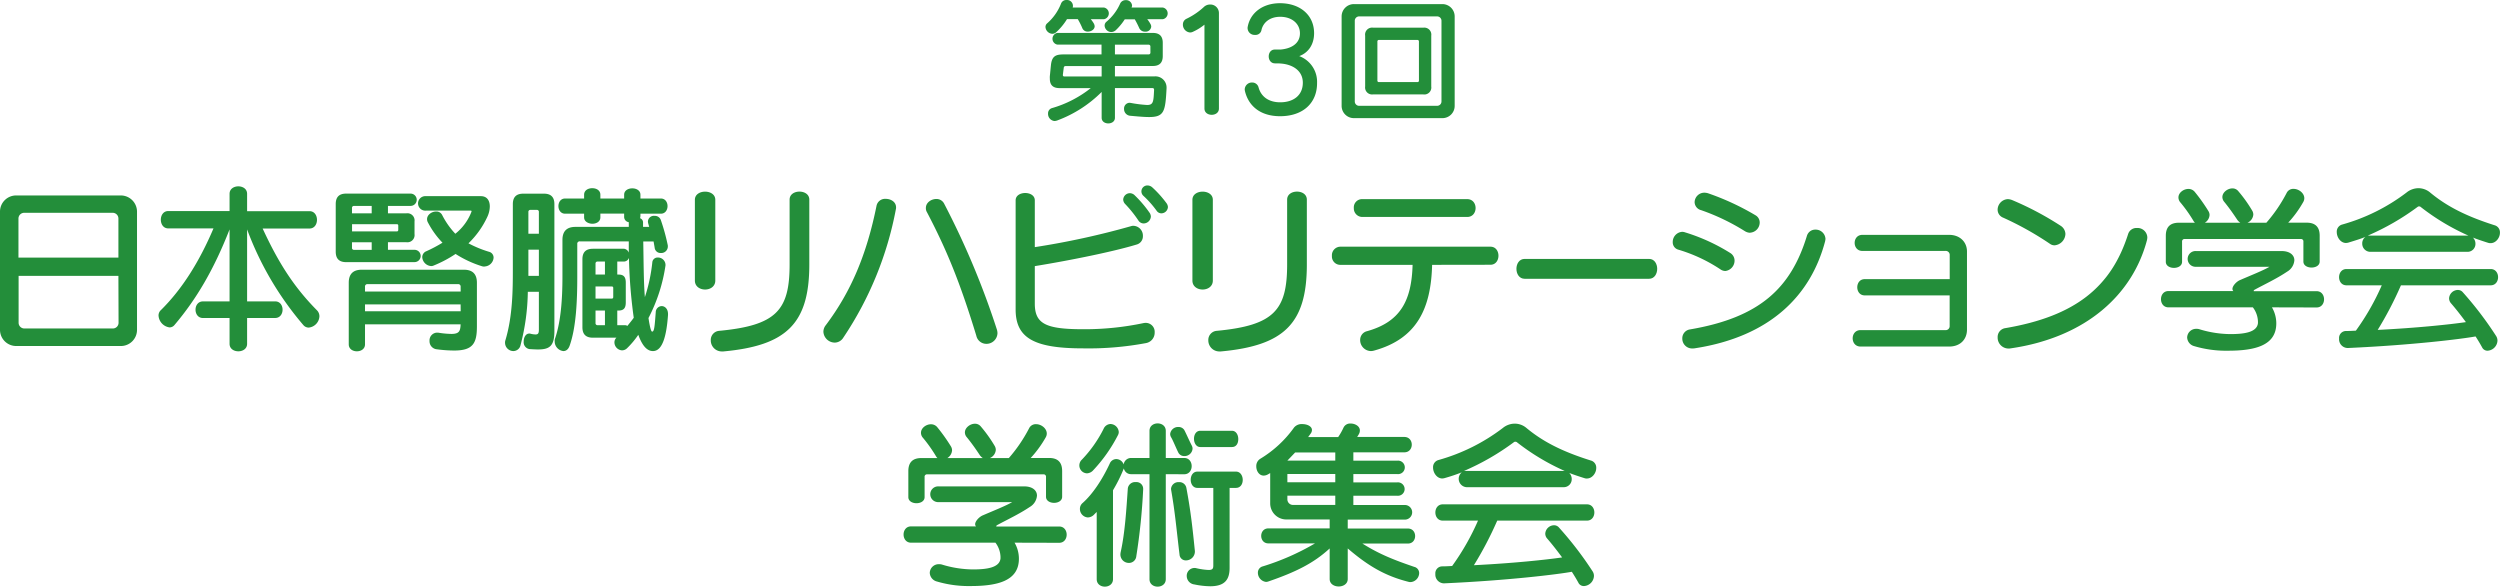
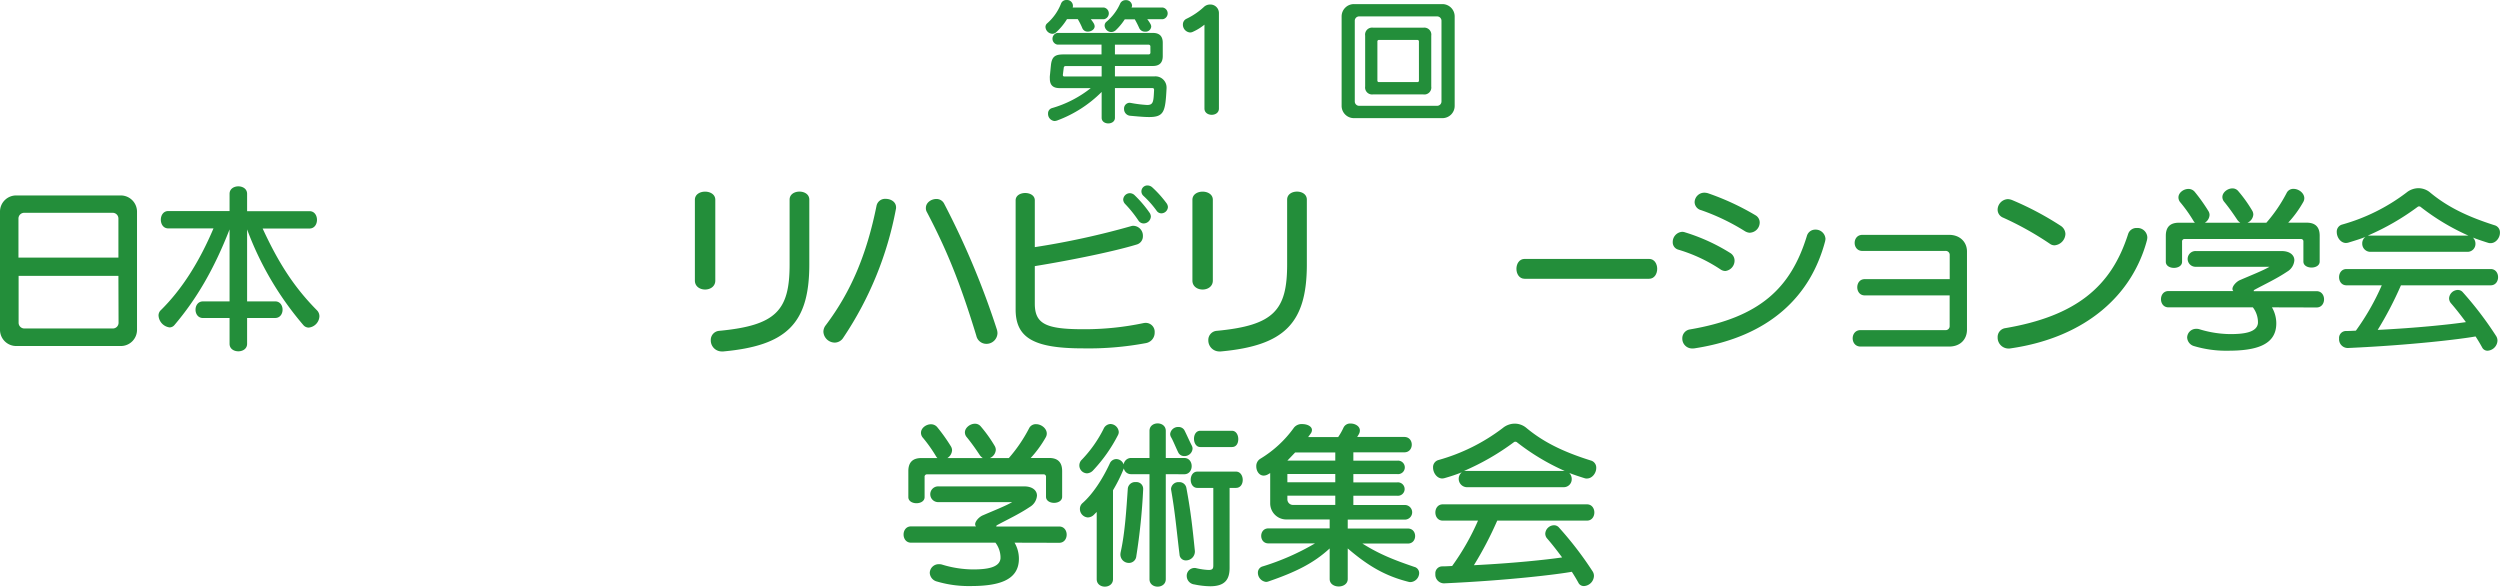
<svg xmlns="http://www.w3.org/2000/svg" width="841.15" height="197.38" viewBox="0 0 841.15 197.38">
  <defs>
    <style>.cls-1{fill:#238e3a;}</style>
  </defs>
  <g id="レイヤー_2" data-name="レイヤー 2">
    <g id="レイヤー_1-2" data-name="レイヤー 1">
      <path class="cls-1" d="M367,6.46A10.18,10.18,0,0,1,368.08,8a2.49,2.49,0,0,1,.23.83c0,1.11-1.2,1.8-2.26,1.8a1.9,1.9,0,0,1-1.85-1.06,23.43,23.43,0,0,0-1.57-3.13H359a20.15,20.15,0,0,1-3.65,4.42,1.9,1.9,0,0,1-1.29.51,2.44,2.44,0,0,1-2.3-2.31,1.6,1.6,0,0,1,.55-1.19A17,17,0,0,0,357,1.2,1.88,1.88,0,0,1,358.85,0,2,2,0,0,1,361,1.89a1.73,1.73,0,0,1-.09.65h10.56a2,2,0,0,1,0,3.92Zm19.59,32.92c-1.57,0-3.59-.18-6.22-.42a2.26,2.26,0,0,1-2.17-2.3,1.92,1.92,0,0,1,1.89-2.08c.14,0,.23.05.37.05a41.94,41.94,0,0,0,5.49.69c2.12,0,2.16-1.1,2.35-5v-.09c0-.51-.28-.6-.6-.6H375.13v10c0,2.53-4.47,2.53-4.47,0V30.94a41.5,41.5,0,0,1-14.94,9.59,3.49,3.49,0,0,1-.88.19,2.39,2.39,0,0,1-2.21-2.49,1.83,1.83,0,0,1,1.29-1.85A37.86,37.86,0,0,0,367,29.65H356.59c-1.89,0-3.36-.65-3.36-3.18a6.86,6.86,0,0,1,0-.88c.14-1.24.23-2.4.37-3.69.33-3.09,1.66-3.59,4.34-3.59h12.68V15H355.72a2,2,0,0,1,0-3.92H387.9c2.22,0,3.32,1.11,3.32,3.32v4.48c0,2.21-1.1,3.32-3.32,3.32H375.13v3.5H388.5a3.74,3.74,0,0,1,4,3.74v.27C392.1,37.49,391.73,39.38,386.61,39.38ZM370.66,22.23H358.58c-.33,0-.6.13-.65.46s-.23,1.75-.32,2.49v.09a.45.45,0,0,0,.51.46h12.54ZM386,6.46a10.78,10.78,0,0,1,1.16,1.75,1.83,1.83,0,0,1,.18.78,1.88,1.88,0,0,1-2.07,1.66,2.08,2.08,0,0,1-1.94-1.15,31.88,31.88,0,0,0-1.52-3h-3.37a20.11,20.11,0,0,1-3,3.64,2.32,2.32,0,0,1-1.57.64,2.29,2.29,0,0,1-2.21-2.16,1.67,1.67,0,0,1,.6-1.29,16.78,16.78,0,0,0,4.61-6.09A2,2,0,0,1,378.73.05a2,2,0,0,1,2.16,1.75,1.57,1.57,0,0,1-.18.74h10.56a2,2,0,0,1,0,3.92Zm1.06,9.26a.61.61,0,0,0-.69-.69H375.13v3.28h11.25a.61.61,0,0,0,.69-.7Z" />
      <path class="cls-1" d="M405.25,36.52V8.3a17.73,17.73,0,0,1-3.78,2.35,2.37,2.37,0,0,1-1.06.28A2.63,2.63,0,0,1,398,8.25a2.08,2.08,0,0,1,1.2-1.93A23.58,23.58,0,0,0,405,2.4a3,3,0,0,1,2.12-.88,2.88,2.88,0,0,1,3,2.91V36.52C410.14,39.33,405.25,39.33,405.25,36.52Z" />
-       <path class="cls-1" d="M430.69,39.1c-6.64,0-10.6-3.46-11.8-8.39a3.26,3.26,0,0,1-.09-.65,2.41,2.41,0,0,1,2.49-2.3,2.19,2.19,0,0,1,2.17,1.66c.87,3.18,3.5,5,7.28,5,4.52,0,7.61-2.4,7.61-6.59s-3.64-6.23-7.56-6.46c-.23-.05-1.57-.05-1.8-.05-2.82,0-2.82-4.7,0-4.65.23,0,1.47,0,1.84,0,3.51-.28,6.55-1.94,6.55-5.44,0-3.23-2.67-5.58-6.64-5.58-3.46,0-5.76,1.89-6.32,4.52a2,2,0,0,1-2.16,1.57,2.33,2.33,0,0,1-2.49-2.12,1.5,1.5,0,0,1,0-.42c.79-4.8,5-8.12,10.88-8.12,6.69,0,11.49,3.92,11.49,10.1,0,3.6-1.76,6.5-5,7.7a9.22,9.22,0,0,1,6,9C443.19,34.58,438.49,39.1,430.69,39.1Z" />
      <path class="cls-1" d="M485.34,39.75H455.55a4.13,4.13,0,0,1-4.15-4.15V5.53a4.14,4.14,0,0,1,4.15-4.15h29.79a4.15,4.15,0,0,1,4.1,4.15V35.6A4.12,4.12,0,0,1,485.34,39.75ZM485,7a1.46,1.46,0,0,0-1.47-1.48H457.3A1.46,1.46,0,0,0,455.83,7V34.12a1.46,1.46,0,0,0,1.47,1.48h26.24A1.46,1.46,0,0,0,485,34.12Zm-6.13,24.76H462a2.35,2.35,0,0,1-2.68-2.67V12A2.36,2.36,0,0,1,462,9.31h16.92A2.36,2.36,0,0,1,481.56,12V29.1A2.35,2.35,0,0,1,478.88,31.77ZM477.41,14a.5.5,0,0,0-.56-.56H464a.5.5,0,0,0-.56.56V27.07a.49.49,0,0,0,.56.55h12.86a.49.49,0,0,0,.56-.55Z" />
      <path class="cls-1" d="M40.69,116.42H5.47A5.45,5.45,0,0,1,0,111V71.23a5.44,5.44,0,0,1,5.47-5.47H40.69a5.47,5.47,0,0,1,5.41,5.47V111A5.43,5.43,0,0,1,40.69,116.42Zm-.85-42.88a1.92,1.92,0,0,0-2-1.94H8.21a1.93,1.93,0,0,0-2,1.94V86.68H39.84Zm0,19.28H6.26v15.76a1.93,1.93,0,0,0,2,1.94H37.89a1.92,1.92,0,0,0,2-1.94Z" />
      <path class="cls-1" d="M103.88,110.22a2.35,2.35,0,0,1-1.82-.85A106.07,106.07,0,0,1,83.14,77.19V101.4h9.43c3.34,0,3.34,5.59,0,5.59H83.14v8.7c0,3.35-5.9,3.35-5.9,0V107H68.3c-3.35,0-3.35-5.59,0-5.59h8.94V77.19C72,90.57,66.17,100.55,58.69,109.37a2.15,2.15,0,0,1-1.64.79,4.28,4.28,0,0,1-3.71-4,2.48,2.48,0,0,1,.79-1.82c7.11-7,12.95-16.3,17.7-27.49H56.62c-3.34,0-3.34-5.84,0-5.84H77.24V65.21c0-3.35,5.9-3.35,5.9,0v5.84h21c3.35,0,3.35,5.84,0,5.84H88.37c4.93,10.64,10,19.16,18.25,27.49a2.85,2.85,0,0,1,.85,2.07A4,4,0,0,1,103.88,110.22Z" />
-       <path class="cls-1" d="M116.48,88.2c-2.37,0-3.52-1.16-3.52-3.53v-16c0-2.38,1.15-3.53,3.52-3.53h21.66a2.07,2.07,0,0,1,0,4.14h-7.61v2.49h6.21a2.42,2.42,0,0,1,2.73,2.74v4.25a2.42,2.42,0,0,1-2.73,2.74h-6.21v2.55h8.94a2.07,2.07,0,0,1,0,4.14Zm36.31,29.74a45,45,0,0,1-5.83-.42,2.7,2.7,0,0,1-2.44-2.8,2.61,2.61,0,0,1,2.44-2.8h.42a29.43,29.43,0,0,0,4.5.43c2.68,0,3-1,3.1-3.23H122.81v6.75c0,3.11-5.47,3.11-5.47,0V95.13q0-4.38,4.37-4.38h34.37q4.38,0,4.38,4.38v14.72C160.46,115.51,159.12,117.94,152.79,117.94ZM125.06,69.29h-5.9a.64.64,0,0,0-.73.72v1.77h6.63ZM134,75.91c0-.36-.18-.48-.55-.48h-15v2.43h15c.43,0,.55-.18.55-.61Zm-8.94,5.6h-6.63v1.82a.64.64,0,0,0,.73.73h5.9Zm29.92,15a.8.8,0,0,0-.91-.91H123.72a.8.8,0,0,0-.91.91v1.58H155Zm0,5.9H122.81v2.31H155Zm8-12.71a3,3,0,0,1-1-.18,36.31,36.31,0,0,1-8.7-4.08,40.25,40.25,0,0,1-7.36,3.9,1.93,1.93,0,0,1-.85.18,3.2,3.2,0,0,1-3-3,2.16,2.16,0,0,1,1.4-2,48.06,48.06,0,0,0,5.41-2.86A29.2,29.2,0,0,1,144,74.88a2.15,2.15,0,0,1-.31-1.15c0-1.46,1.58-2.56,3-2.56a2.13,2.13,0,0,1,2.07,1.16,26.9,26.9,0,0,0,4.44,6.32,17.35,17.35,0,0,0,5.41-7.36c0-.06.06-.18.06-.24s-.06-.18-.36-.18H143.25a2.44,2.44,0,1,1,0-4.87H161.8c2.13,0,3,1.58,3,3.47a8.53,8.53,0,0,1-.79,3.4,29.79,29.79,0,0,1-6.39,9,37.72,37.72,0,0,0,6.93,2.85,2,2,0,0,1,1.52,2A3.17,3.17,0,0,1,163,89.66Z" />
-       <path class="cls-1" d="M181,117.58c-.79,0-1.76-.06-2.8-.12a2.32,2.32,0,0,1-2-2.56c0-1.34.67-2.67,1.88-2.67a.93.93,0,0,1,.43.06,7.16,7.16,0,0,0,1.7.24c.91,0,1.1-.49,1.1-1.64V98.18h-3.72a74.32,74.32,0,0,1-2.43,17.88,2.5,2.5,0,0,1-2.43,2.06,2.81,2.81,0,0,1-2.8-2.73,2.36,2.36,0,0,1,.12-.91c2.44-8.09,2.5-17,2.5-23.79v-22c0-2.37,1.15-3.53,3.52-3.53H183c2.37,0,3.53,1.16,3.53,3.53V111.5C186.51,116.42,184.92,117.58,181,117.58Zm.31-46.23a.65.65,0,0,0-.73-.73h-2.07a.65.65,0,0,0-.73.73v7.3h3.53Zm0,12.65h-3.53v8.82h3.53Zm38.37,34.12c-2.25,0-3.77-2.31-4.92-5.47a28.24,28.24,0,0,1-3.83,4.56,2.4,2.4,0,0,1-1.65.67,2.72,2.72,0,0,1-2.55-2.67,2.17,2.17,0,0,1,.67-1.59h-7.91c-2.37,0-3.53-1.15-3.53-3.52V87.23c0-2.37,1.16-3.53,3.53-3.53H210A2,2,0,0,1,211.56,85V81.21H195.14a.8.8,0,0,0-.91.91V93.07c0,8.09-.36,17-2.56,23.23-.48,1.34-1.27,1.82-2.12,1.82a3.26,3.26,0,0,1-2.92-3.28,2.38,2.38,0,0,1,.12-.91c1.95-5.72,2.49-13.2,2.49-20.86V80.72q0-4.38,4.38-4.38h17.94V74.76A1.8,1.8,0,0,1,210,72.87v-1H202v1.28c0,1.4-1.33,2.13-2.67,2.13s-2.8-.73-2.8-2.13V71.9h-6.39c-3,0-3-5.11,0-5.11h6.39V65.51c0-1.46,1.34-2.19,2.74-2.19s2.73.73,2.73,2.19v1.28H210V65.51c0-2.85,5.48-2.85,5.48,0v1.28h6.87c3,0,3,5.11,0,5.11h-6.87v.67a3.63,3.63,0,0,1-.12.85,1.52,1.52,0,0,1,1,1.34v1.58h2.07c-.06-.18-.25-.91-.31-1.09a3.18,3.18,0,0,1-.12-.73,2,2,0,0,1,2.25-1.89A2.11,2.11,0,0,1,222.33,74a67,67,0,0,1,2.31,8.33,1.72,1.72,0,0,1,.06.55,2.21,2.21,0,0,1-2.31,2.25,2,2,0,0,1-2.13-1.83c-.12-.73-.24-1.39-.36-2.06h-3.47c.12,6.2.12,13.92.55,18.73a56.34,56.34,0,0,0,2.49-11.62,1.77,1.77,0,0,1,1.89-1.7,2.52,2.52,0,0,1,2.55,2.31v.37A55.75,55.75,0,0,1,218.19,107c.43,2.86.85,4.57,1.22,4.57.73,0,.85-1.59,1.22-6.51a2.07,2.07,0,0,1,2-2.07c1,0,2.13.85,2.13,2.68v.3C224.28,112.71,223,118.12,219.71,118.12ZM203.54,88H201.1a.65.65,0,0,0-.73.73v3.65h3.17Zm2.79,8.88c0-.37-.18-.49-.54-.49h-5.42v4.08h5.42c.42,0,.54-.19.54-.61Zm-2.79,7.6h-3.17v4.2a.65.65,0,0,0,.73.73h2.44Zm8.08-17.7A1.87,1.87,0,0,1,210,88h-2.31v4.38h.43c1.82,0,2.43.91,2.43,2.73v6.63c0,1.83-.61,2.74-2.43,2.74h-.43v4.93h2.62a1.78,1.78,0,0,1,.79.24c.61-.79,1.46-1.76,2.13-2.74A171.14,171.14,0,0,1,211.62,86.74Z" />
      <path class="cls-1" d="M233.8,94.4V67.22c0-3.65,6.87-3.65,6.87,0V94.4C240.67,98.42,233.8,98.42,233.8,94.4Zm9.55,23.85h-.43a3.71,3.71,0,0,1-3.77-3.77,3.07,3.07,0,0,1,2.86-3.17c19.22-1.82,23.66-6.93,23.66-22.32V67.16c0-3.59,6.63-3.59,6.63,0V89C272.3,109,264.51,116.3,243.35,118.25Z" />
      <path class="cls-1" d="M301.43,70.38a115.86,115.86,0,0,1-17.7,43.24,3.42,3.42,0,0,1-2.86,1.65,3.86,3.86,0,0,1-3.83-3.65,3.58,3.58,0,0,1,.79-2.19c8.57-11.38,13.8-23.91,17.09-40.21a2.93,2.93,0,0,1,3.1-2.31c1.7,0,3.47,1,3.47,2.86A2.11,2.11,0,0,1,301.43,70.38Zm30.41,45.31a3.46,3.46,0,0,1-3.35-2.74c-5.53-18.12-10-28.95-16.6-41.54a2.55,2.55,0,0,1-.37-1.46c0-1.76,1.77-3,3.53-3a2.86,2.86,0,0,1,2.62,1.58,273.56,273.56,0,0,1,17.76,42.4,4.55,4.55,0,0,1,.18,1.21A3.71,3.71,0,0,1,331.84,115.69Z" />
      <path class="cls-1" d="M385.51,115.45a104.74,104.74,0,0,1-21.1,1.76c-16.36,0-22.69-3.4-22.69-13.07V67.4c0-3.28,6.45-3.28,6.45,0V83.15a266.1,266.1,0,0,0,32.36-7.05,2.36,2.36,0,0,1,.91-.12,3.31,3.31,0,0,1,3.1,3.46,2.86,2.86,0,0,1-2.19,2.86c-7.36,2.25-21.77,5.23-34.18,7.24v12.59c0,6.81,3.65,8.64,16.24,8.64a95.93,95.93,0,0,0,20.37-2.07,3.6,3.6,0,0,1,.8-.06,3,3,0,0,1,2.92,3.22A3.55,3.55,0,0,1,385.51,115.45Zm-.73-40.27a2.13,2.13,0,0,1-1.76-1,40.77,40.77,0,0,0-4.44-5.53,2.33,2.33,0,0,1-.67-1.46A2.27,2.27,0,0,1,380.16,65a2.34,2.34,0,0,1,1.64.73,39.41,39.41,0,0,1,4.93,5.78,2.35,2.35,0,0,1,.49,1.33A2.46,2.46,0,0,1,384.78,75.18Zm6-3.4a1.94,1.94,0,0,1-1.65-.91,33.3,33.3,0,0,0-4.44-5,2,2,0,0,1,1.46-3.47,2.44,2.44,0,0,1,1.58.67,37,37,0,0,1,4.75,5.29,2.46,2.46,0,0,1,.48,1.28A2.24,2.24,0,0,1,390.75,71.78Z" />
      <path class="cls-1" d="M401.2,94.4V67.22c0-3.65,6.87-3.65,6.87,0V94.4C408.07,98.42,401.2,98.42,401.2,94.4Zm9.55,23.85h-.43a3.71,3.71,0,0,1-3.77-3.77,3.07,3.07,0,0,1,2.86-3.17c19.22-1.82,23.66-6.93,23.66-22.32V67.16c0-3.59,6.63-3.59,6.63,0V89C439.7,109,431.91,116.3,410.75,118.25Z" />
-       <path class="cls-1" d="M481.85,89.11c-.37,14.54-5,24.82-19.47,28.83a4.14,4.14,0,0,1-1.15.18,3.7,3.7,0,0,1-3.59-3.77,3,3,0,0,1,2.31-2.92c11.13-3.1,15-10.15,15.33-22.32H451a2.81,2.81,0,0,1-2.86-3A2.88,2.88,0,0,1,451,83h50.48c3.59,0,3.59,6.08,0,6.08ZM458.37,73a2.87,2.87,0,0,1-2.86-3,2.77,2.77,0,0,1,2.86-3h35.28c3.77,0,3.77,6,0,6Z" />
      <path class="cls-1" d="M554.84,93.8H513c-3.71,0-3.71-6.69,0-6.69h41.84c1.83,0,2.74,1.7,2.74,3.34S556.67,93.8,554.84,93.8Z" />
      <path class="cls-1" d="M580.5,91.18a2.93,2.93,0,0,1-1.64-.55A52.77,52.77,0,0,0,564.69,84a2.54,2.54,0,0,1-1.88-2.55A3.41,3.41,0,0,1,566,78a3.14,3.14,0,0,1,1,.19,63.73,63.73,0,0,1,15.27,7,3,3,0,0,1,1.34,2.43A3.52,3.52,0,0,1,580.5,91.18Zm33.58-10c-4.81,18.18-18.37,32.05-43.79,36a3.83,3.83,0,0,1-.79.06,3.3,3.3,0,0,1-3.47-3.4,3,3,0,0,1,2.55-3c23.54-4,34-13.93,39.36-31.45a2.92,2.92,0,0,1,2.85-2.13,3.3,3.3,0,0,1,3.41,3.1A4.91,4.91,0,0,1,614.08,81.15Zm-25.24-2.86a3.56,3.56,0,0,1-1.77-.55,72.41,72.41,0,0,0-14.71-7.06A2.85,2.85,0,0,1,570.17,68a3.29,3.29,0,0,1,3.28-3.17,4.66,4.66,0,0,1,1.22.19,86,86,0,0,1,16,7.42,2.8,2.8,0,0,1,1.4,2.43A3.45,3.45,0,0,1,588.84,78.29Z" />
      <path class="cls-1" d="M655.81,116.6H626c-3.53,0-3.53-5.53,0-5.53h28.46a1.34,1.34,0,0,0,1.52-1.4V99.39H627.41c-3.35,0-3.35-5.47,0-5.47H656V85.83a1.34,1.34,0,0,0-1.52-1.4H626.62c-3.47,0-3.47-5.41,0-5.41h29.19c3.65,0,6,2.43,6,5.59V111C661.77,114.17,659.58,116.6,655.81,116.6Z" />
      <path class="cls-1" d="M691.29,82.54a2.55,2.55,0,0,1-1.53-.48A105.59,105.59,0,0,0,674,73.24a2.89,2.89,0,0,1-1.88-2.68A3.61,3.61,0,0,1,675.53,67a4.25,4.25,0,0,1,1.46.31,103.33,103.33,0,0,1,16.3,8.63,3.4,3.4,0,0,1,1.64,2.8A4,4,0,0,1,691.29,82.54Zm31.07-1.7c-4.8,18.13-20.31,32.66-45.86,36.37a2.92,2.92,0,0,1-.72.06,3.67,3.67,0,0,1-3.65-3.77,3,3,0,0,1,2.61-3.1c23.48-4,35.64-13.81,41.3-31.69a2.92,2.92,0,0,1,2.92-2,3.3,3.3,0,0,1,3.53,3.16A5.2,5.2,0,0,1,722.36,80.84Z" />
      <path class="cls-1" d="M764.42,103.41a10.7,10.7,0,0,1,1.46,5.41c0,7.42-7.12,9.18-16.24,9.18a37.6,37.6,0,0,1-11.31-1.52,3.17,3.17,0,0,1-2.44-2.92,3,3,0,0,1,3.11-2.92,3,3,0,0,1,1,.13,36.34,36.34,0,0,0,10.4,1.64c4.74,0,9-.61,9.31-3.71v-.55a8.28,8.28,0,0,0-1.71-4.74h-28.4c-3.35,0-3.35-5.48,0-5.48h21.83a1,1,0,0,1-.3-.73c0-1,1.34-2.49,2.62-3,3.77-1.64,7.54-3.1,9.85-4.44H738.87a2.65,2.65,0,1,1,0-5.29h28.77c2.86,0,4.32,1.4,4.32,3.1a4.83,4.83,0,0,1-2.43,3.83c-3.53,2.38-7.48,4.2-11.07,6.15a.47.47,0,0,0-.18.42h21.16c3.35,0,3.35,5.48,0,5.48ZM775,88V81.33a.8.8,0,0,0-.91-.91h-39a.81.81,0,0,0-.91.91v6.75c0,2.74-5.47,2.74-5.47,0V79.32q0-4.38,4.38-4.38h5.41a3.55,3.55,0,0,1-.55-.73,47.82,47.82,0,0,0-4.32-6.08,2.58,2.58,0,0,1-.67-1.7c0-1.59,1.71-2.86,3.35-2.86a2.72,2.72,0,0,1,2.07.91,58.61,58.61,0,0,1,4.68,6.57,2.58,2.58,0,0,1,.37,1.28,3.29,3.29,0,0,1-1.59,2.61h11.93a4,4,0,0,1-.92-.85c-.91-1.34-2.37-3.59-4.5-6.2a2.53,2.53,0,0,1-.61-1.59c0-1.58,1.77-2.91,3.35-2.91a2.47,2.47,0,0,1,1.94.85A45.91,45.91,0,0,1,757.85,71a2.73,2.73,0,0,1,.3,1.15,3.26,3.26,0,0,1-2,2.8h6.38a50.39,50.39,0,0,0,6.82-10,2.46,2.46,0,0,1,2.37-1.4c1.7,0,3.59,1.4,3.59,3.16a2.61,2.61,0,0,1-.37,1.28,36.62,36.62,0,0,1-5.05,6.93h6.21q4.38,0,4.38,4.38V88C780.48,90.69,775,90.69,775,88Z" />
      <path class="cls-1" d="M838,81.81a2.28,2.28,0,0,1-.86-.12c-1-.3-4.13-1.34-5.11-1.76a2.86,2.86,0,0,1,.86,2.07,2.66,2.66,0,0,1-2.62,2.73H797.48a2.73,2.73,0,0,1-2.68-2.79,2.69,2.69,0,0,1,1.1-2.25c-1.4.6-3.78,1.33-5.78,1.94a3.6,3.6,0,0,1-.79.12c-1.83,0-3.1-1.94-3.1-3.65a2.46,2.46,0,0,1,1.82-2.55A64.28,64.28,0,0,0,809.7,64.78a6.44,6.44,0,0,1,4-1.46,6.14,6.14,0,0,1,3.95,1.46c5.35,4.44,11.74,7.85,21.65,11a2.46,2.46,0,0,1,1.83,2.5C841.15,79.93,839.81,81.81,838,81.81ZM837,118a2,2,0,0,1-1.88-1.15c-.67-1.22-1.4-2.44-2.19-3.65-4.63.85-21.35,2.92-42.94,3.89h-.19a2.94,2.94,0,0,1-2.79-3.16,2.33,2.33,0,0,1,2.31-2.56c1.15,0,2.25-.06,3.34-.12A81.69,81.69,0,0,0,801.37,96H789.51c-3.34,0-3.34-5.48,0-5.48H838c3.34,0,3.34,5.48,0,5.48H807.82A119.79,119.79,0,0,1,800,111c13.38-.67,24.27-1.83,29.68-2.62-1.76-2.37-3.46-4.56-5-6.32a2.57,2.57,0,0,1-.66-1.71,3,3,0,0,1,3-2.79,2.14,2.14,0,0,1,1.58.73A117.17,117.17,0,0,1,839.81,113a2.92,2.92,0,0,1,.49,1.65A3.56,3.56,0,0,1,837,118ZM814.33,69.53a.91.91,0,0,0-.79,0,83.61,83.61,0,0,1-16.85,9.73H830.5A76.06,76.06,0,0,1,814.33,69.53Z" />
      <path class="cls-1" d="M341.36,182.59a10.7,10.7,0,0,1,1.46,5.41c0,7.42-7.12,9.18-16.24,9.18a37.62,37.62,0,0,1-11.32-1.52,3.16,3.16,0,0,1-2.43-2.92,3,3,0,0,1,3.1-2.91,3.26,3.26,0,0,1,1,.12,36.34,36.34,0,0,0,10.4,1.64c4.74,0,9-.61,9.3-3.71v-.55a8.36,8.36,0,0,0-1.7-4.74h-28.4c-3.35,0-3.35-5.48,0-5.48H328.4a1,1,0,0,1-.3-.73c0-1,1.34-2.49,2.61-3,3.77-1.64,7.55-3.1,9.86-4.44H315.81a2.65,2.65,0,1,1,0-5.29h28.77c2.86,0,4.32,1.4,4.32,3.1a4.83,4.83,0,0,1-2.43,3.83c-3.53,2.38-7.48,4.2-11.07,6.15a.47.47,0,0,0-.19.42h21.17c3.35,0,3.35,5.48,0,5.48Zm10.58-15.45v-6.63a.8.8,0,0,0-.91-.91H312a.8.8,0,0,0-.91.91v6.75c0,2.74-5.47,2.74-5.47,0V158.5q0-4.38,4.37-4.38h5.42a3.23,3.23,0,0,1-.55-.73,48.54,48.54,0,0,0-4.32-6.08,2.51,2.51,0,0,1-.67-1.7c0-1.58,1.71-2.86,3.35-2.86a2.72,2.72,0,0,1,2.07.91,58.61,58.61,0,0,1,4.68,6.57,2.59,2.59,0,0,1,.36,1.28,3.3,3.3,0,0,1-1.58,2.61h11.92a3.91,3.91,0,0,1-.91-.85c-.91-1.34-2.37-3.59-4.5-6.2a2.47,2.47,0,0,1-.61-1.58c0-1.59,1.77-2.92,3.35-2.92a2.47,2.47,0,0,1,1.94.85,45.91,45.91,0,0,1,4.81,6.75,2.74,2.74,0,0,1,.3,1.16,3.24,3.24,0,0,1-2,2.79h6.38a50,50,0,0,0,6.81-10,2.49,2.49,0,0,1,2.38-1.4c1.7,0,3.58,1.4,3.58,3.16a2.59,2.59,0,0,1-.36,1.28,37.06,37.06,0,0,1-5.05,6.93H353q4.36,0,4.37,4.38v8.64C357.41,169.88,351.94,169.88,351.94,167.14Z" />
      <path class="cls-1" d="M376.18,146.34a51.69,51.69,0,0,1-8.39,11.92,3,3,0,0,1-2.07,1,2.66,2.66,0,0,1-1.7-4.62,42.35,42.35,0,0,0,7.29-10.34,2.64,2.64,0,0,1,2.32-1.64,2.89,2.89,0,0,1,2.79,2.67A2.2,2.2,0,0,1,376.18,146.34Zm16.06,13.2v35.33c0,3.35-5.48,3.35-5.48,0V159.54h-6.2a2.44,2.44,0,0,1-2.43-1.95,52.45,52.45,0,0,1-3.65,7.36v29.92c0,3.35-5.48,3.35-5.48,0V172.25l-.85.85a3,3,0,0,1-2.13,1,2.86,2.86,0,0,1-2.67-2.86,2.54,2.54,0,0,1,.91-2c3.4-3,6.63-7.91,9.12-13.26a2.42,2.42,0,0,1,2.19-1.52,2.68,2.68,0,0,1,2.5,1.82,2.51,2.51,0,0,1,2.49-2.19h6.2v-9.12c0-3.35,5.48-3.35,5.48,0v9.12h6.2c3.35,0,3.35,5.48,0,5.48Zm-9.92,27.61a2.46,2.46,0,0,1-2.49,2.25,2.83,2.83,0,0,1-2.86-2.92,4.81,4.81,0,0,1,.12-.85c1.4-6.27,1.89-14.23,2.37-21.23a2.46,2.46,0,0,1,2.68-2.19,2.25,2.25,0,0,1,2.49,2.19v.25A205.69,205.69,0,0,1,382.32,187.15Zm16.12-33.7a2.18,2.18,0,0,1-2-1.21c-.73-1.46-1.82-4.14-2.37-5.05a2.35,2.35,0,0,1-.36-1.16,2.69,2.69,0,0,1,2.79-2.37,2.29,2.29,0,0,1,1.95,1c.55,1,1.7,3.64,2.55,5.29a2.22,2.22,0,0,1,.25,1A2.69,2.69,0,0,1,398.44,153.45Zm.61,35.1a2.09,2.09,0,0,1-2.19-2c-1-8.21-1.46-13.93-2.8-21.59,0-.18-.06-.3-.06-.43a2.48,2.48,0,0,1,2.68-2.31,2.37,2.37,0,0,1,2.49,1.95c1.46,7.78,2.07,13.44,2.86,21.23v.3A3,3,0,0,1,399.05,188.55Zm16.79-24.39h-2.13V191.1c0,4-1.71,6.15-6.51,6.15a27.51,27.51,0,0,1-5.35-.61,2.88,2.88,0,0,1-2.56-2.8,2.62,2.62,0,0,1,2.56-2.74,2,2,0,0,1,.6.06,22.19,22.19,0,0,0,4.2.61c1.34,0,1.58-.48,1.58-1.52V164.16h-5.35c-3,0-3-5.48,0-5.48h13c1.46,0,2.25,1.4,2.25,2.8S417.36,164.16,415.84,164.16Zm-1.34-13.75H403.85c-1.4,0-2.12-1.4-2.12-2.79s.72-2.68,2.12-2.68H414.5c1.4,0,2.13,1.4,2.13,2.8S416,150.41,414.5,150.41Z" />
      <path class="cls-1" d="M474.63,195.85a2.11,2.11,0,0,1-.61-.06c-8-2-13.75-5.42-20.56-11.26v10.28c0,3.35-6.08,3.35-6.08,0V184.53c-5.35,4.93-11.31,7.91-20.68,11.13a2.67,2.67,0,0,1-.73.13,3.11,3.11,0,0,1-2.74-3.11,2.15,2.15,0,0,1,1.65-2.12,82.59,82.59,0,0,0,17.57-7.73H426.76c-3.22,0-3.22-5.05,0-5.05h20.62v-3H432.84a5.42,5.42,0,0,1-5.47-5.35V159.17l-.85.49a3,3,0,0,1-1.34.36c-1.52,0-2.49-1.52-2.49-3.1a2.86,2.86,0,0,1,1.33-2.55,38.18,38.18,0,0,0,11.38-10.53,3.34,3.34,0,0,1,2.8-1.15c1.58,0,3.22.73,3.22,2a2.07,2.07,0,0,1-.49,1.27c-.24.37-.54.73-.79,1.1h10.1a21.06,21.06,0,0,0,1.82-3.23,2.47,2.47,0,0,1,2.38-1.33c1.52,0,3.1.91,3.1,2.31a2.32,2.32,0,0,1-.31,1.21,8,8,0,0,1-.61,1H472.5c3.34,0,3.34,5.17,0,5.17H455.35V155h14.78a2.27,2.27,0,1,1,0,4.51H455.35v2.79h14.78a2.26,2.26,0,1,1,0,4.5H455.35v3.11h17.33a2.46,2.46,0,1,1,0,4.92H453.46v3h20.26c3.22,0,3.22,5.05,0,5.05H458.39c6,3.77,11.07,5.66,17.45,7.85a2.13,2.13,0,0,1,1.65,2.13A3.1,3.1,0,0,1,474.63,195.85Zm-25.36-43.61H435.76c-.85.91-2.61,2.73-2.61,2.73h16.12Zm0,7.24H433.15v2.79h16.12Zm0,7.29H433.15V168a1.88,1.88,0,0,0,1.94,1.89h14.18Z" />
      <path class="cls-1" d="M533.93,161a2.05,2.05,0,0,1-.85-.13c-1-.3-4.14-1.33-5.11-1.76a2.89,2.89,0,0,1,.85,2.07,2.67,2.67,0,0,1-2.62,2.74H493.42a2.82,2.82,0,0,1-1.58-5,60.6,60.6,0,0,1-5.78,1.94,3.62,3.62,0,0,1-.79.13c-1.83,0-3.1-1.95-3.1-3.65a2.47,2.47,0,0,1,1.82-2.56A64.18,64.18,0,0,0,505.64,144a6.38,6.38,0,0,1,4-1.46,6.06,6.06,0,0,1,3.95,1.46c5.35,4.44,11.74,7.84,21.65,10.94a2.46,2.46,0,0,1,1.83,2.5C537.09,159.11,535.75,161,533.93,161Zm-1,36.18a2,2,0,0,1-1.88-1.15c-.67-1.22-1.4-2.43-2.19-3.65-4.62.85-21.35,2.92-42.94,3.89h-.18a2.94,2.94,0,0,1-2.8-3.16,2.32,2.32,0,0,1,2.31-2.55c1.15,0,2.25-.07,3.34-.13a81.69,81.69,0,0,0,8.7-15.26H485.45c-3.34,0-3.34-5.48,0-5.48h48.48c3.34,0,3.34,5.48,0,5.48H503.76a119.79,119.79,0,0,1-7.85,15c13.38-.67,24.27-1.83,29.68-2.62-1.76-2.37-3.46-4.56-5-6.32a2.53,2.53,0,0,1-.67-1.7,3,3,0,0,1,3-2.8,2.14,2.14,0,0,1,1.58.73,116.55,116.55,0,0,1,11.31,14.72,2.79,2.79,0,0,1,.49,1.64A3.56,3.56,0,0,1,533,197.18Zm-22.68-48.47a.91.91,0,0,0-.79,0,83.13,83.13,0,0,1-16.85,9.73h33.82A75.74,75.74,0,0,1,510.27,148.71Z" />
    </g>
  </g>
</svg>